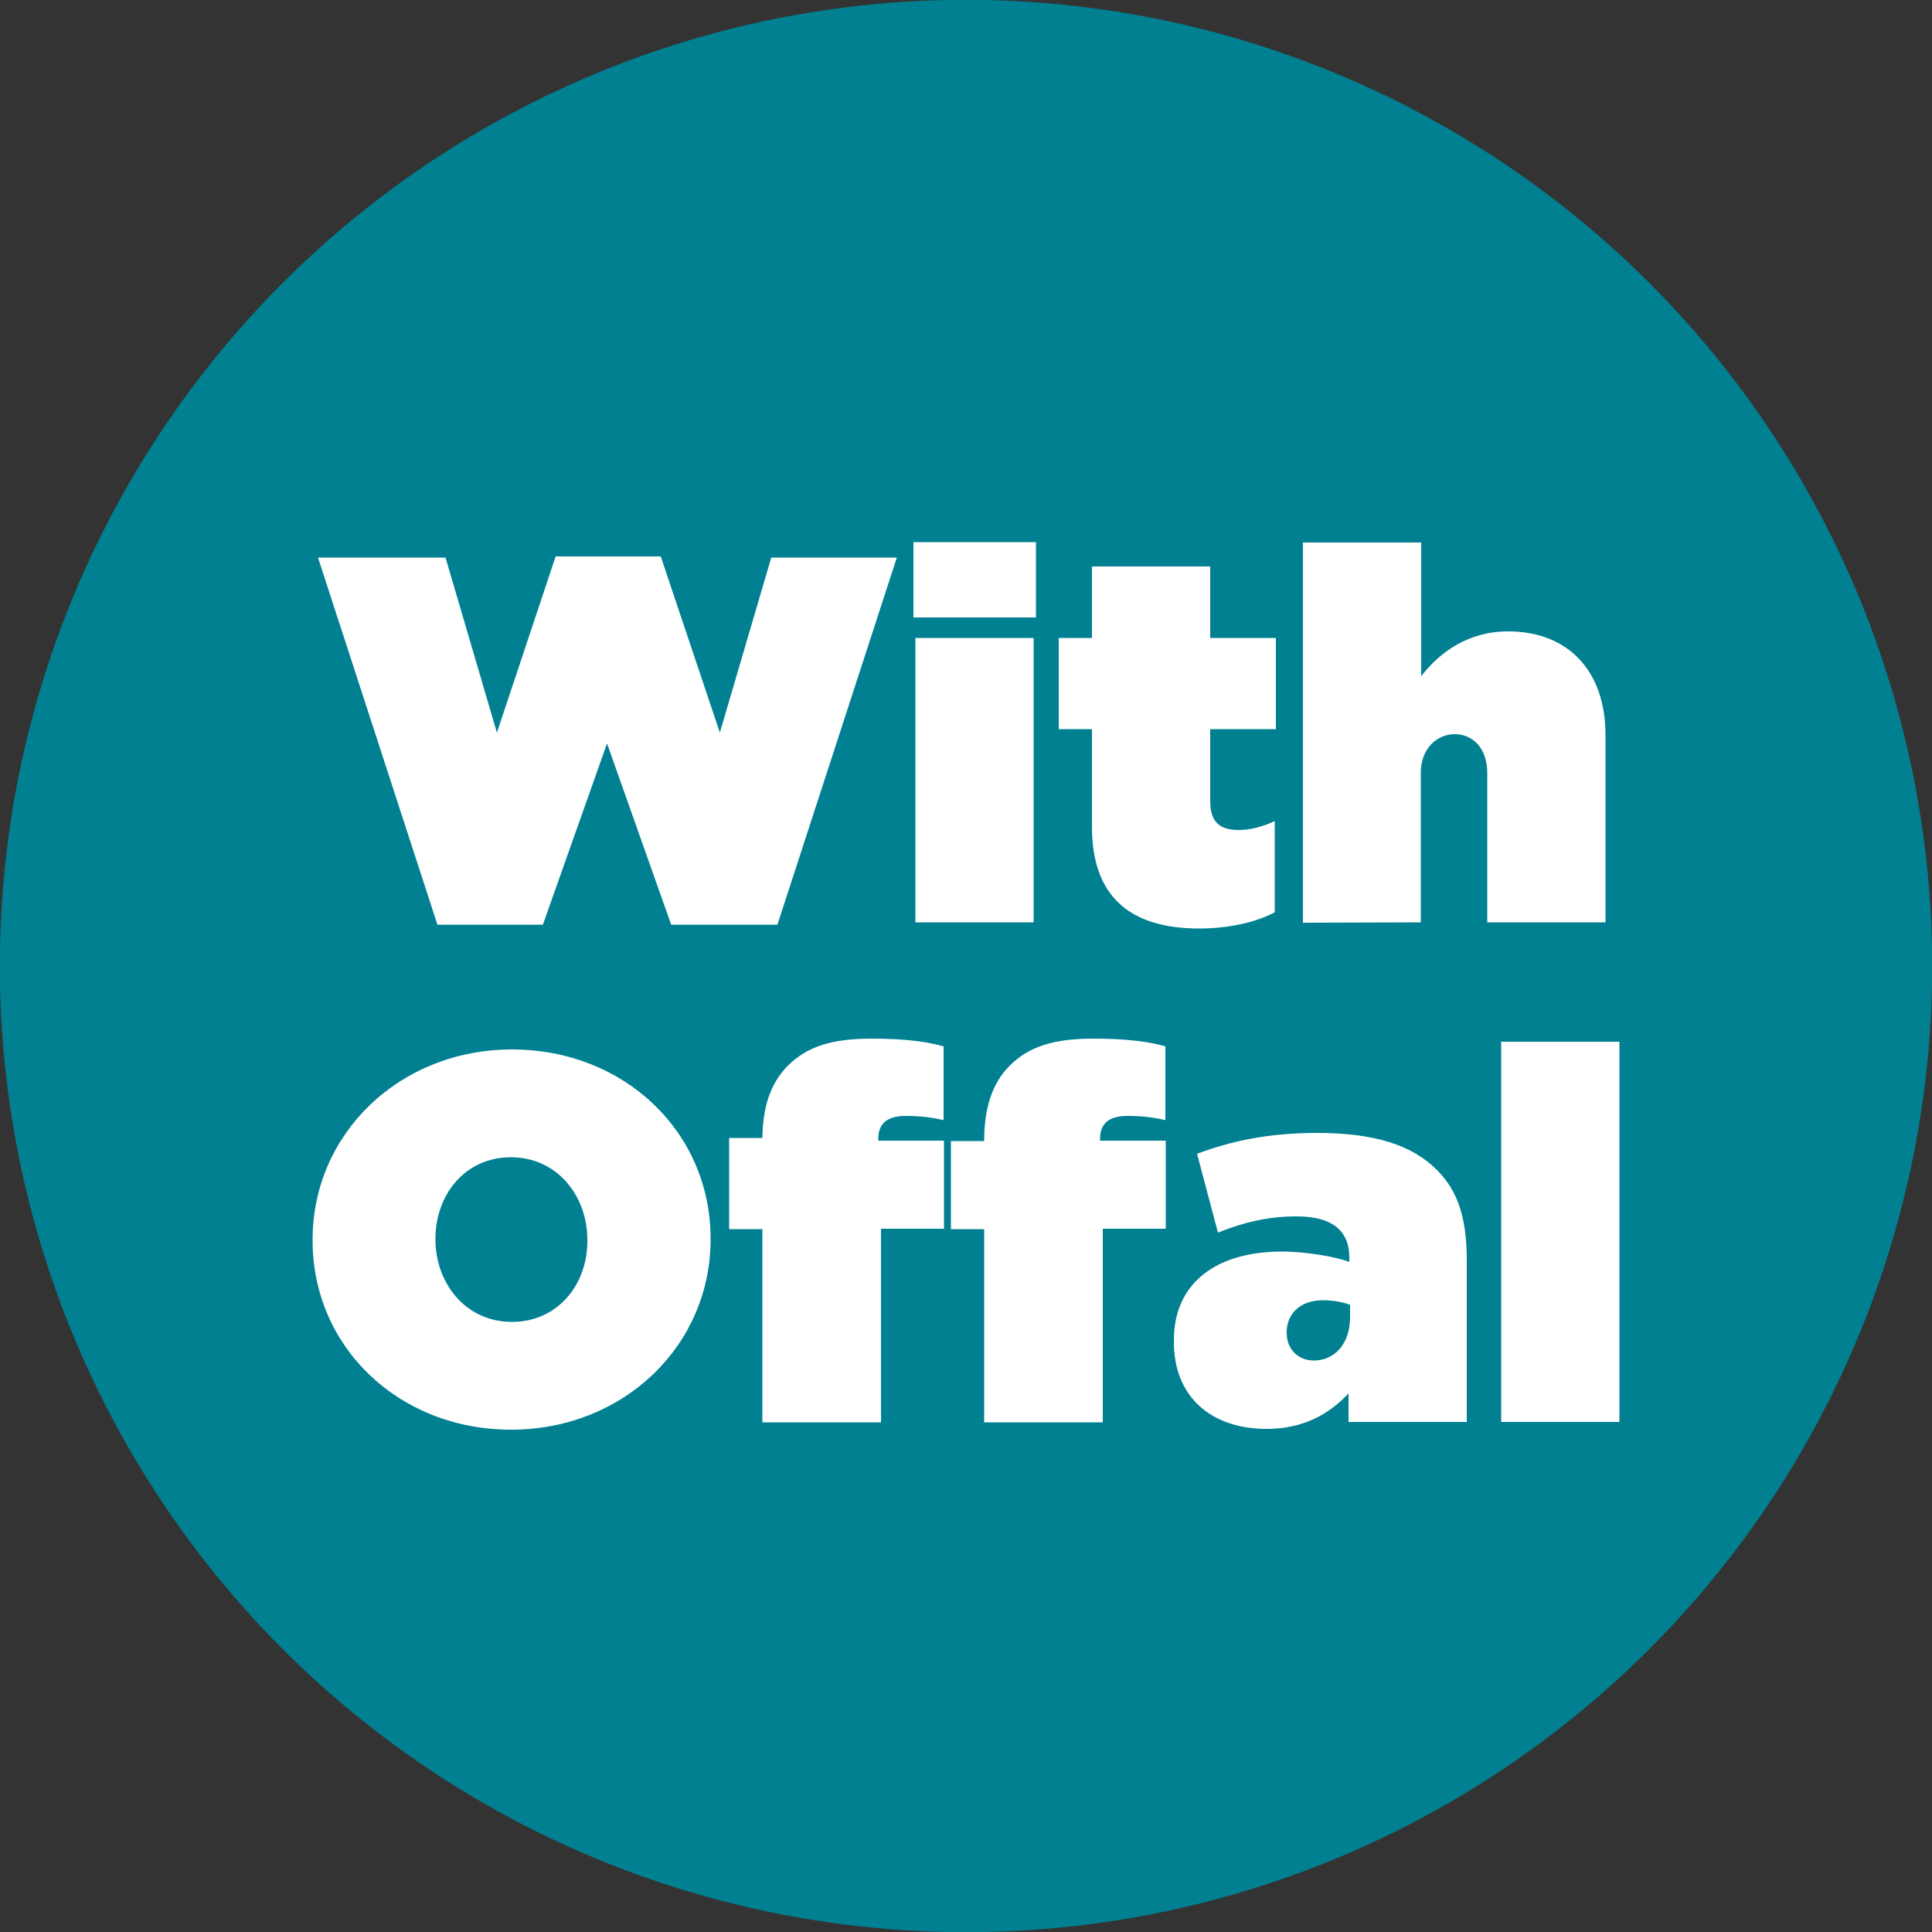
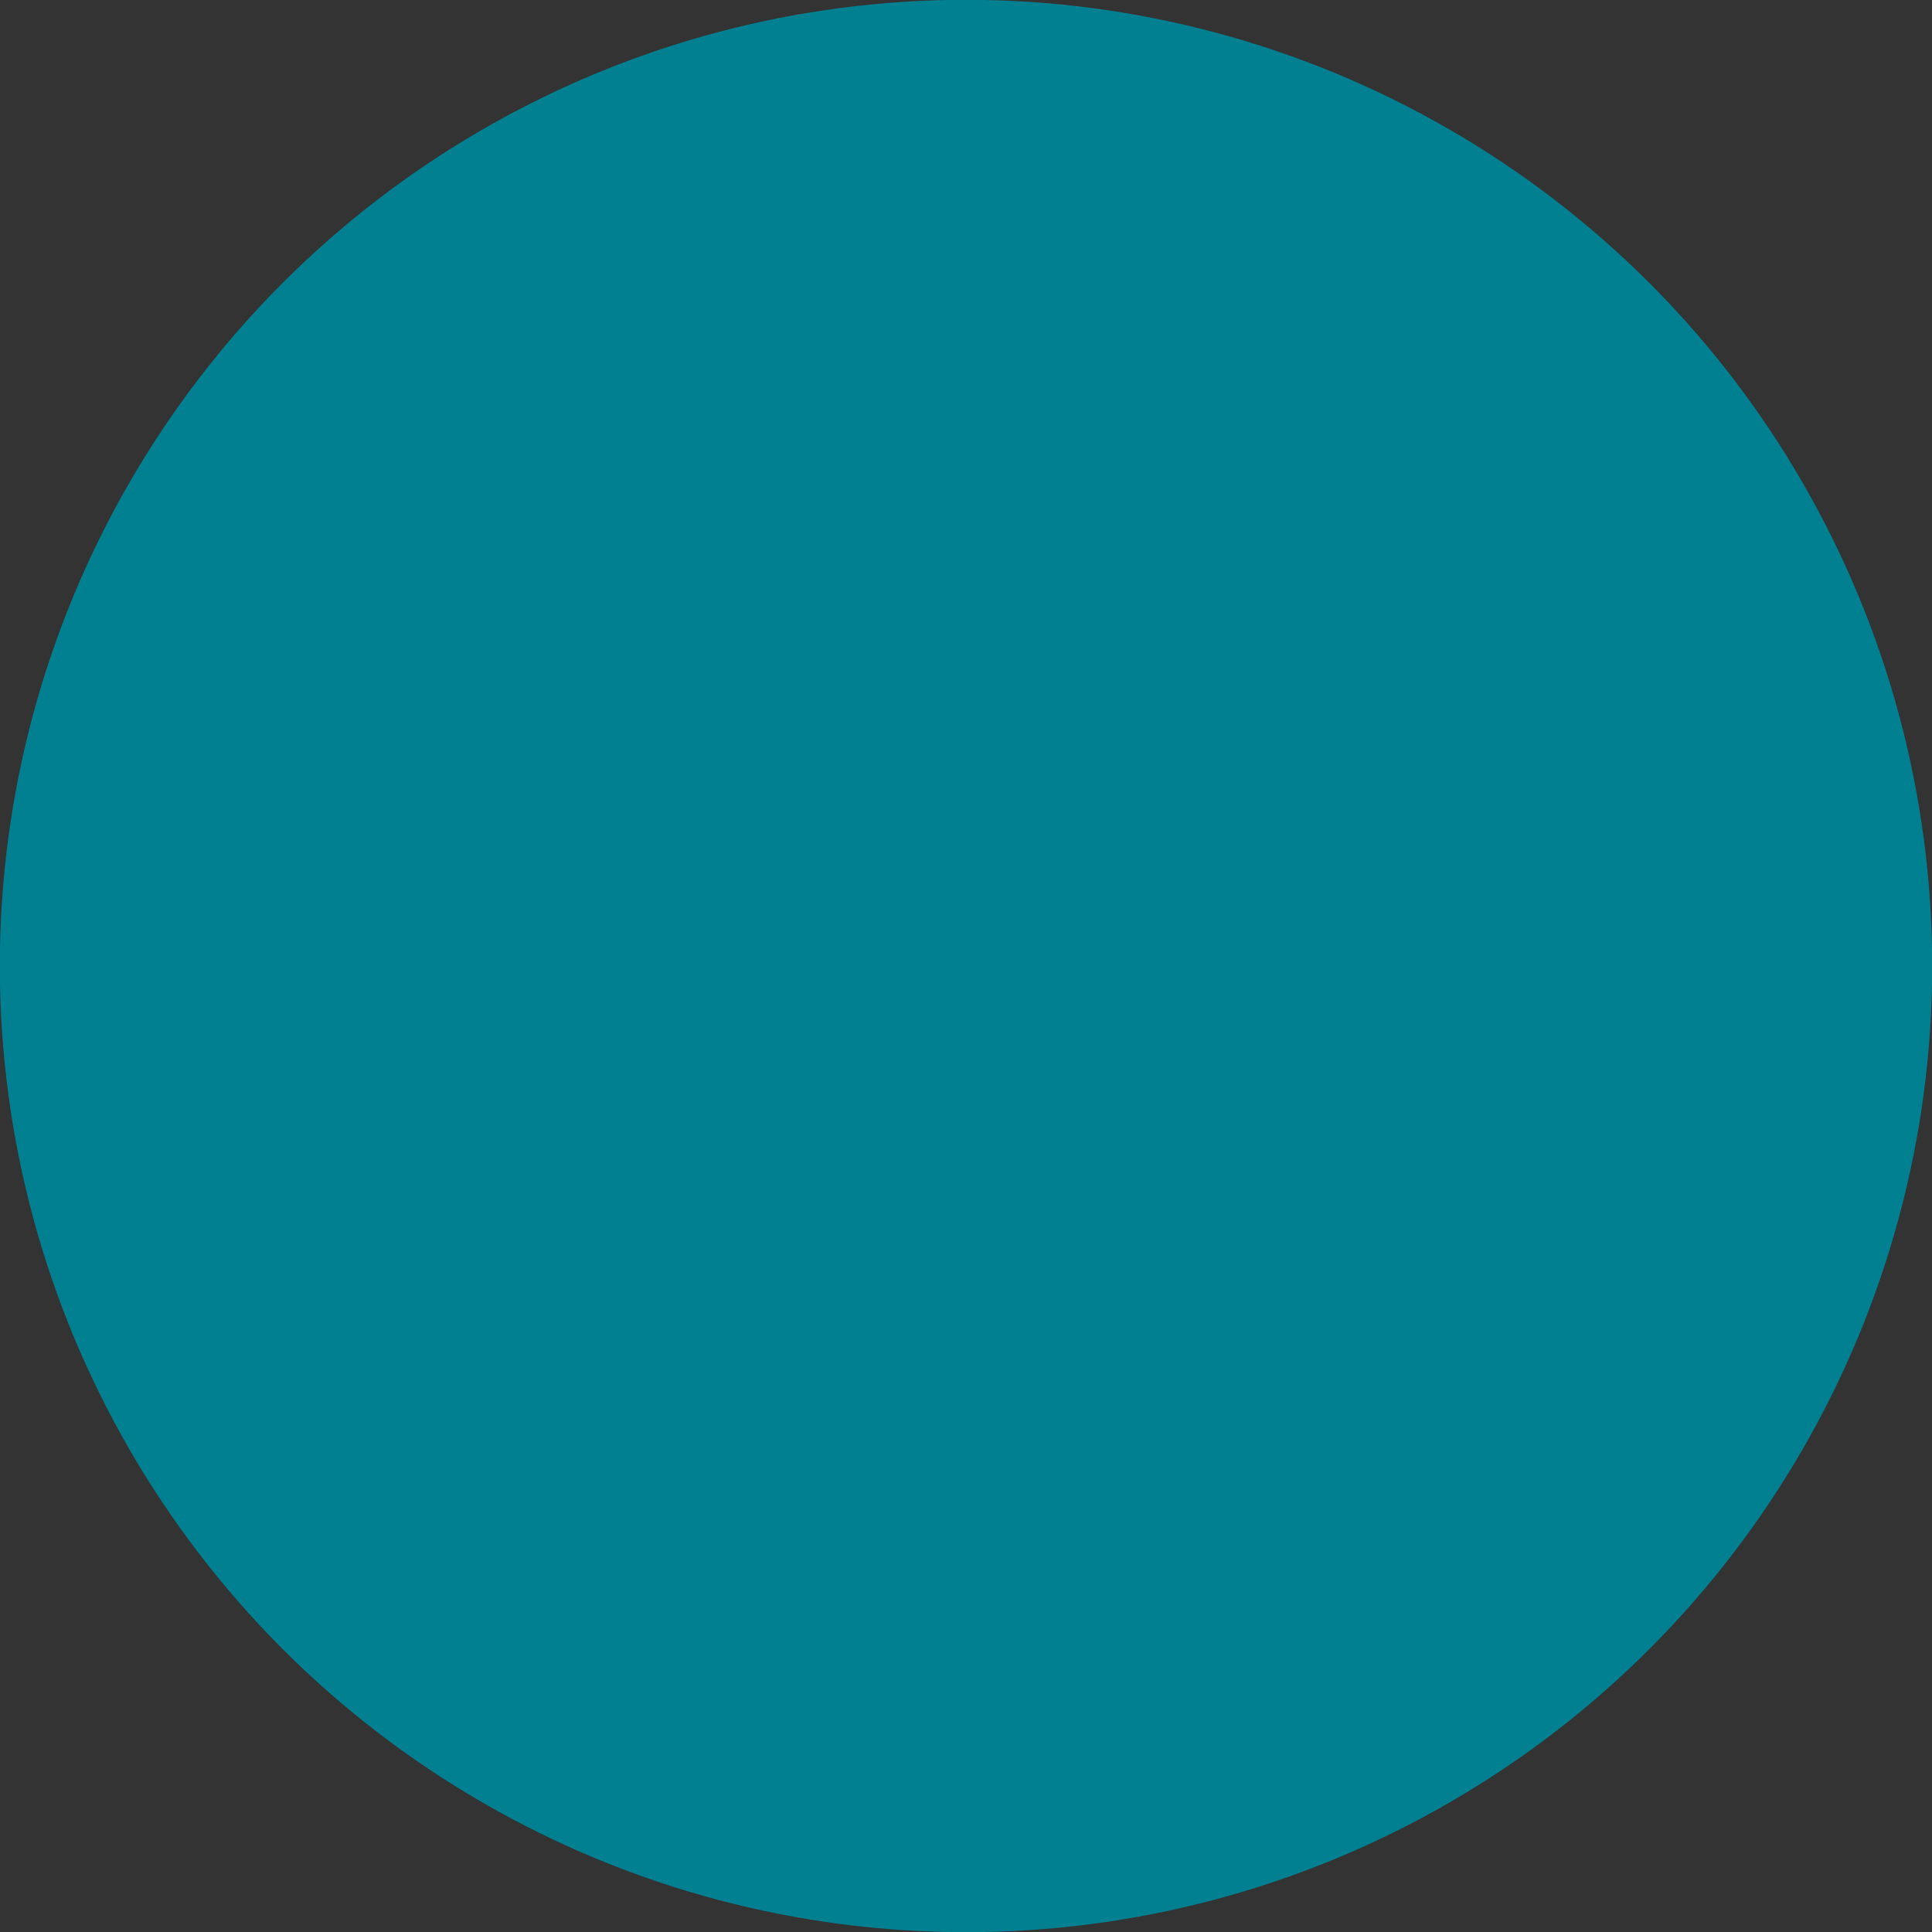
<svg xmlns="http://www.w3.org/2000/svg" width="100%" height="100%" version="1.1" id="Layer_1" x="0px" y="0px" viewBox="0 0 500 500" style="enable-background:new 0 0 500 500;" xml:space="preserve">
  <rect x="0" y="0" width="500" height="500" fill="#333333" stroke="none" />
  <style type="text/css">
	.wo0{fill-rule:evenodd;clip-rule:evenodd;fill:#008091;stroke:#008091;stroke-width:12.5;stroke-miterlimit:25;}
	.wo1{fill:#FFFFFF;}
</style>
  <circle class="wo0" cx="250" cy="250" r="243.8" />
  <g>
-     <path class="wo1" d="M140.5,239.3l16.6-46.9l16.6,46.9h27.5l30.9-95h-32.5l-13.3,45.3L171,144h-27.2l-15.2,45.6l-13.3-45.3h-33   l30.9,95H140.5L140.5,239.3z M268.1,159.8v-19.5h-31.7v19.5H268.1L268.1,159.8z M267.5,238.7v-73.6h-30.6v73.6L267.5,238.7   L267.5,238.7z M310.4,240.3c7.4,0,14.7-1.6,19.5-4.2v-23.6c-3.2,1.5-6.5,2.3-9.3,2.3c-4.9,0-7.4-2-7.4-7.5v-18.6h17v-23.6h-17   v-18.5h-30.6v18.5H274v23.6h8.6V214C282.6,231.9,292.3,240.3,310.4,240.3L310.4,240.3z M367.7,238.7V200c0-6.3,4.2-10,8.8-10   s8.4,3.6,8.4,10v38.7h30.6v-48.5c0-16.6-9.7-26.8-25.2-26.8c-10.4,0-17.8,5.5-22.5,11.6v-34.6h-30.6v98.4L367.7,238.7L367.7,238.7   L367.7,238.7z M132.3,370c29.1,0,51.6-21.8,51.6-49.2v-0.3c0-27.4-22.2-48.9-51.4-48.9c-29.1,0-51.6,21.8-51.6,49.2v0.3   C80.9,348.5,103.1,370,132.3,370L132.3,370z M132.5,342.1c-12.1,0-19.8-10.1-19.8-21.3v-0.3c0-11.1,7.5-21,19.5-21   c12.1,0,19.8,10.1,19.8,21.3v0.3C152.1,332.2,144.5,342.1,132.5,342.1L132.5,342.1z M228,368v-50h16.3v-22.8h-17v-0.5   c0-4,2.4-5.9,7.1-5.9c3.9,0,6.9,0.4,9.8,1.1v-19.1c-4.2-1.2-9.7-2-18.7-2c-10.1,0-16.6,2-21.6,7c-4.6,4.6-6.5,10.9-6.6,18.7h-8.6   v23.6h8.6v50H228V368z M285.4,368v-50h16.3v-22.8h-17v-0.5c0-4,2.4-5.9,7.1-5.9c3.9,0,6.9,0.4,9.8,1.1v-19.1c-4.2-1.2-9.7-2-18.7-2   c-10.1,0-16.6,2-21.6,7c-4.7,4.7-6.6,11.3-6.6,19.5h-8.6v22.8h8.6v50h30.7L285.4,368L285.4,368z M327.8,369.8   c9.2,0,16-3.6,21.2-9.2v7.4h30.6v-41.9c0-10.6-2.2-17.8-7.7-23.3c-6.5-6.5-16.2-9.6-31.1-9.6c-12.8,0-22.5,2.2-31,5.4l5.4,20.4   c6.5-2.6,12.8-4.2,20.4-4.2c9.4,0,13.6,3.9,13.6,10.6v1.2c-3.2-1.3-11.2-2.7-17.4-2.7c-17.1,0-28,8.2-28,22.9v0.3   C303.7,361.7,313.7,369.8,327.8,369.8L327.8,369.8z M340,352.1c-3.9,0-7-2.8-7-7.1v-0.3c0-4.6,3.4-8.2,9.4-8.2c2.6,0,5.3,0.5,7,1.2   v3.1C349.4,347.8,345.4,352.1,340,352.1L340,352.1z M419.1,368v-98.4h-30.6V368H419.1z" />
-   </g>
+     </g>
</svg>